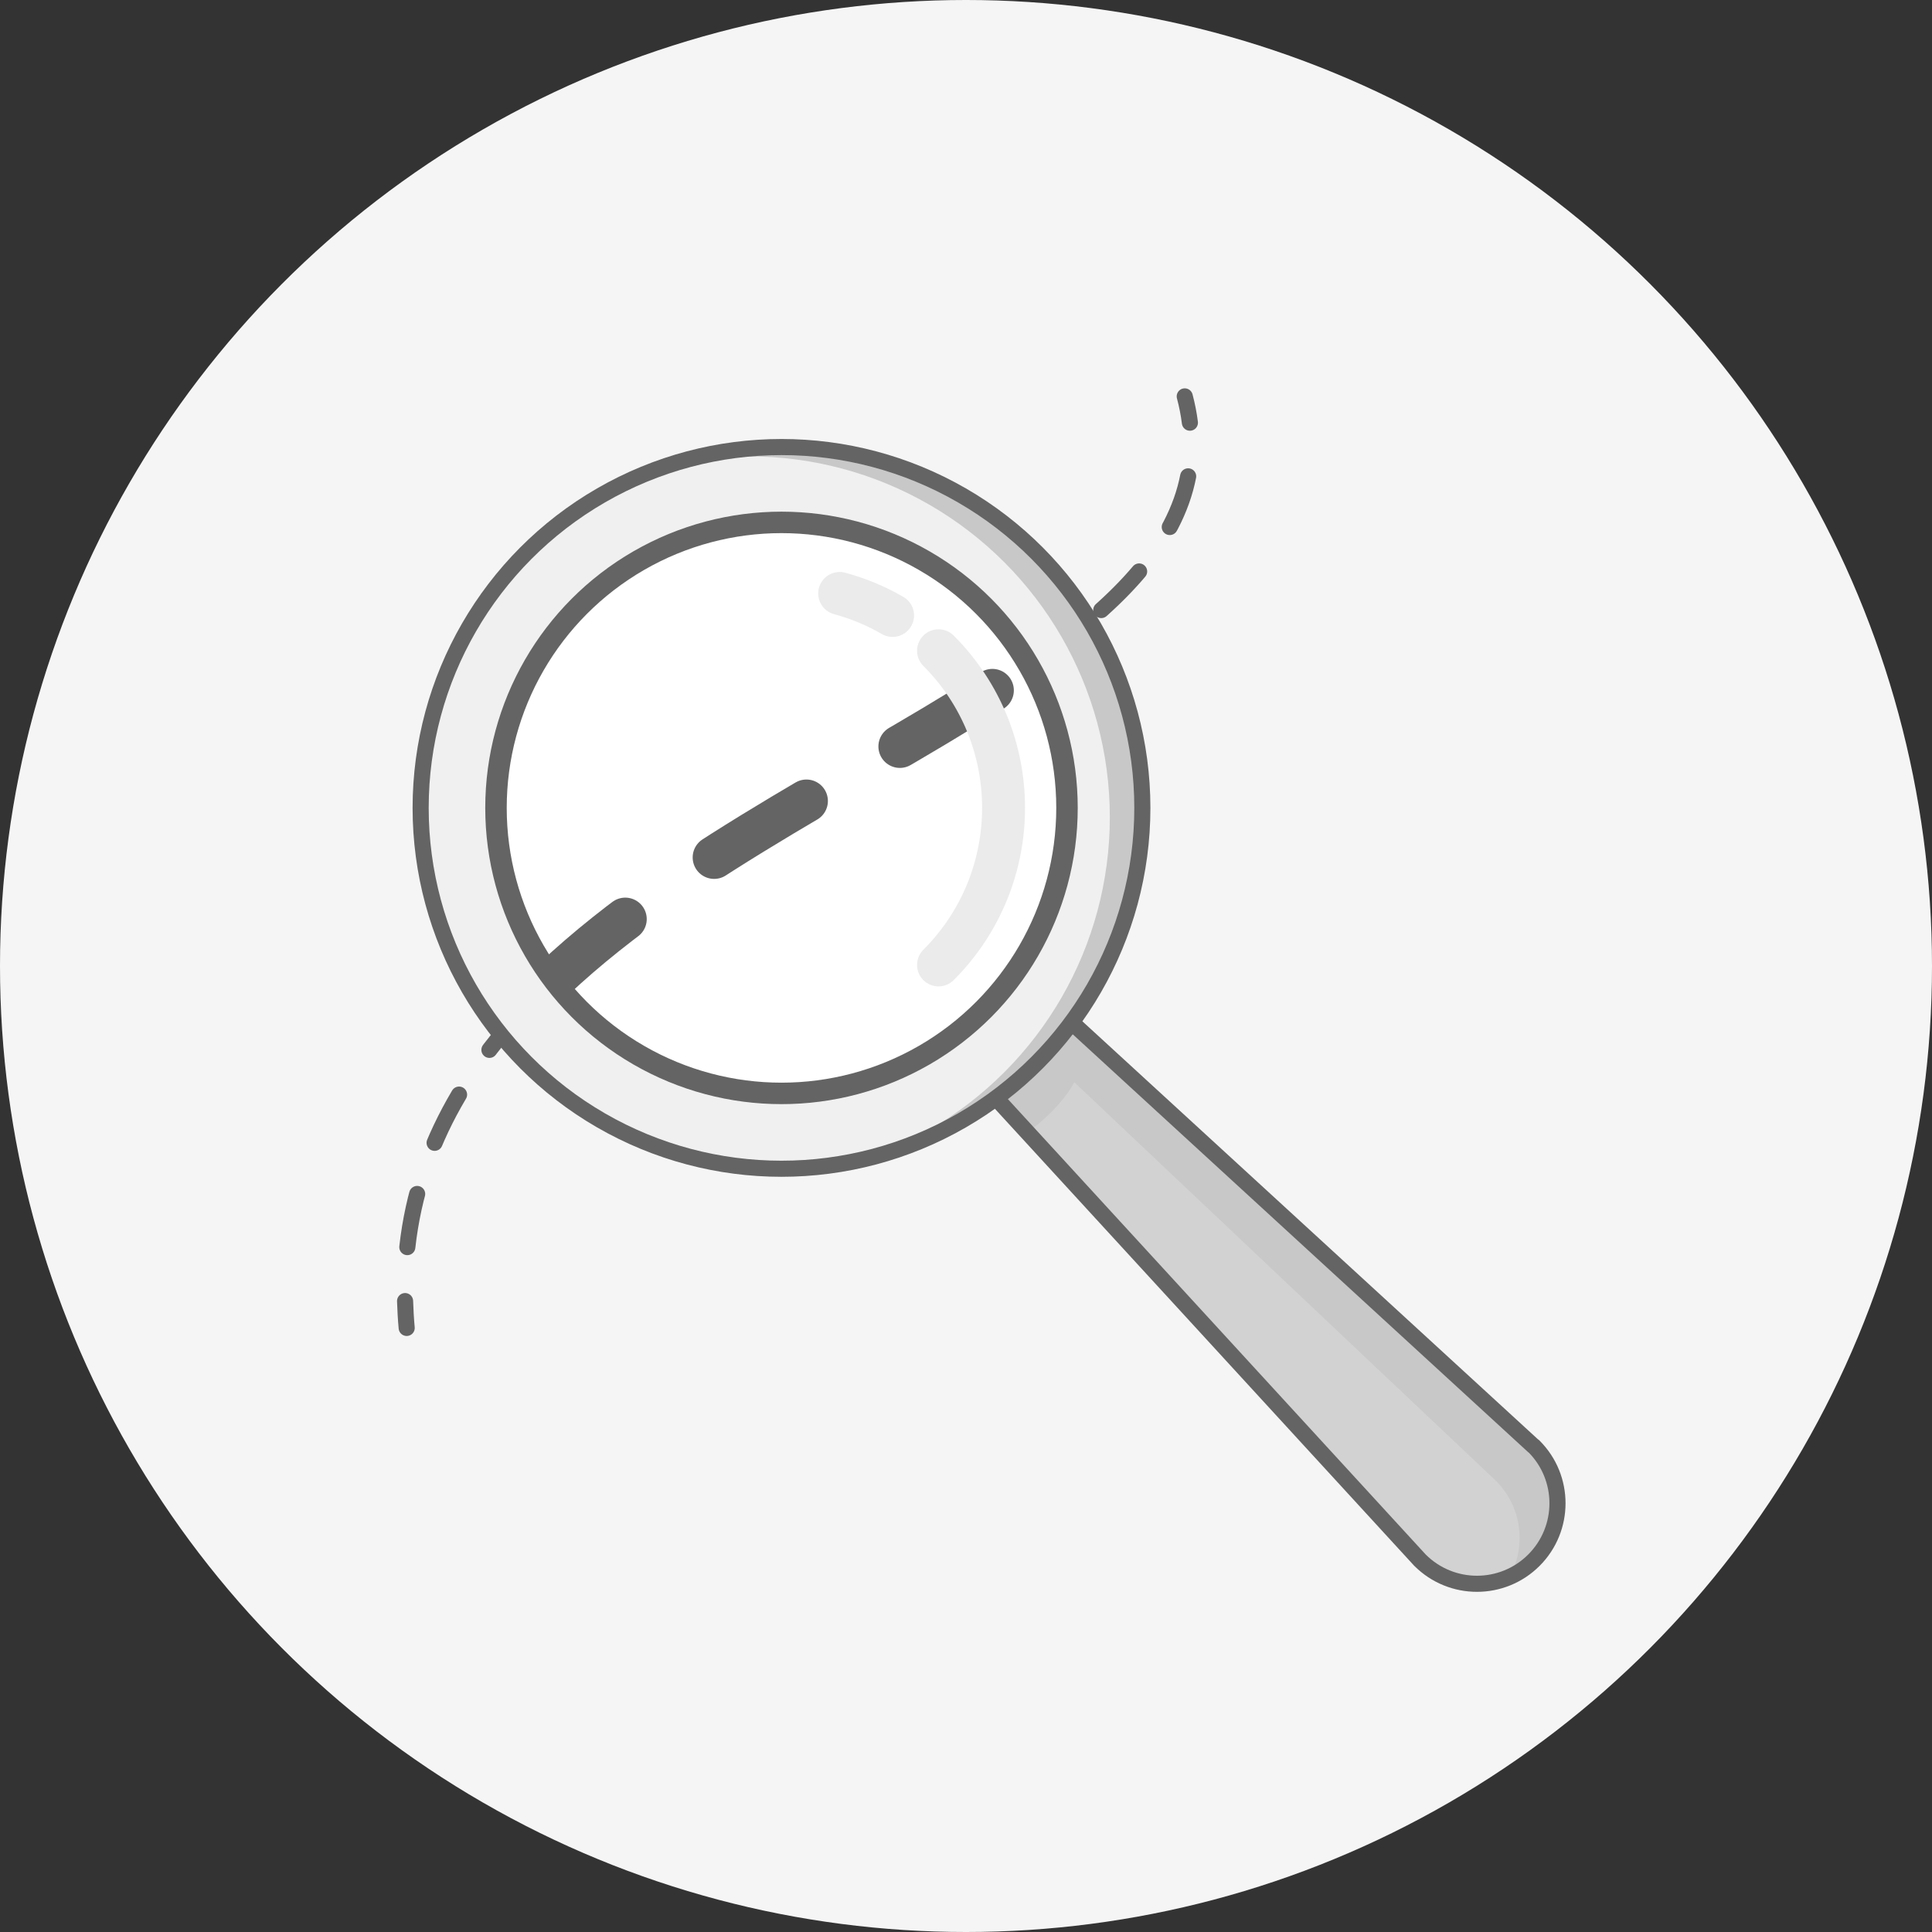
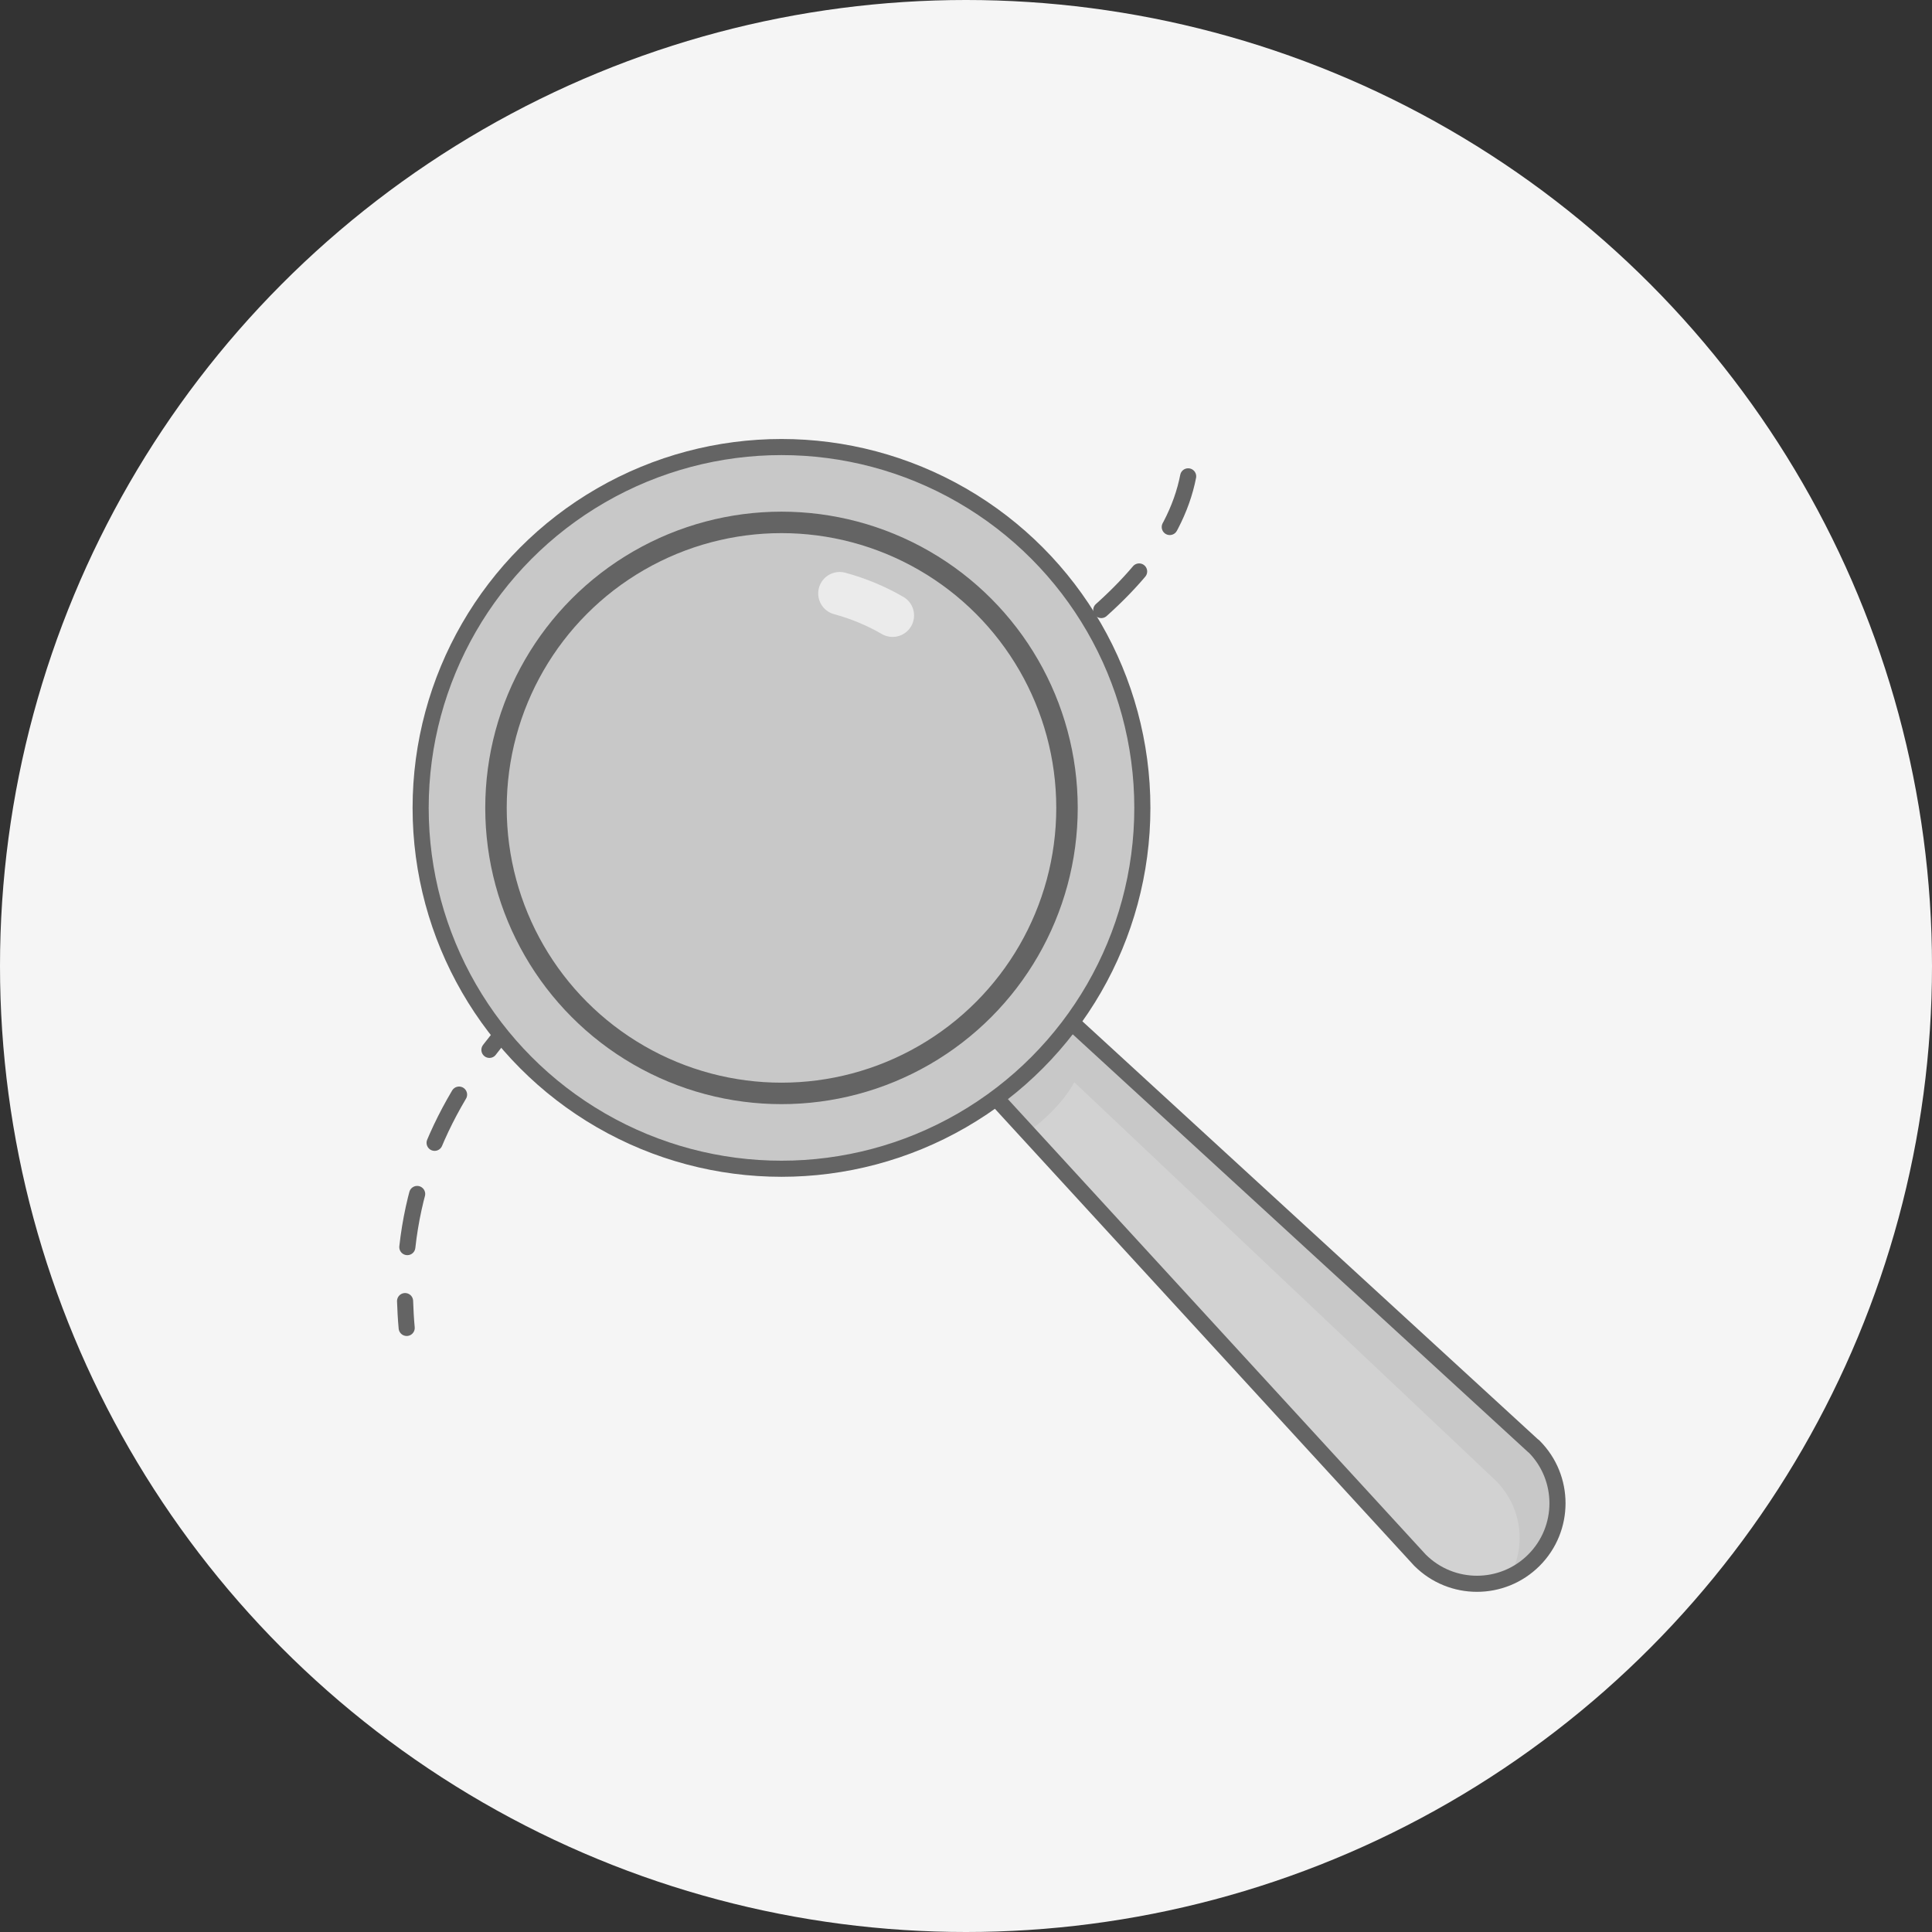
<svg xmlns="http://www.w3.org/2000/svg" id="Layer_2" data-name="Layer 2" viewBox="0 0 180 180">
  <rect x="0" y="0" width="180" height="180" fill="#333333" stroke="none" />
  <defs>
    <style>
      .cls-1, .cls-2, .cls-3, .cls-4, .cls-5, .cls-6, .cls-7, .cls-8 {
        stroke-linecap: round;
        stroke-linejoin: round;
      }

      .cls-1, .cls-2, .cls-3, .cls-4, .cls-6, .cls-7, .cls-8 {
        stroke: #646464;
      }

      .cls-1, .cls-9 {
        fill: #fff;
      }

      .cls-1, .cls-4 {
        stroke-width: 2px;
      }

      .cls-2, .cls-3, .cls-4, .cls-5, .cls-6, .cls-7 {
        fill: none;
      }

      .cls-2, .cls-3, .cls-5 {
        stroke-width: 4px;
      }

      .cls-3 {
        stroke-dasharray: 10.08 10.08;
      }

      .cls-10 {
        fill: #f0f0f0;
      }

      .cls-5 {
        stroke: #ebebeb;
      }

      .cls-6 {
        stroke-dasharray: 5.04 5.04;
      }

      .cls-6, .cls-7, .cls-8 {
        stroke-width: 1.5px;
      }

      .cls-11 {
        clip-path: url(#clippath-1);
      }

      .cls-12, .cls-8 {
        fill: #c8c8c8;
      }

      .cls-13 {
        fill: #f5f5f5;
      }

      .cls-14 {
        clip-path: url(#clippath-2);
      }

      .cls-15 {
        fill: #d2d2d2;
      }

      .cls-16 {
        clip-path: url(#clippath);
      }
    </style>
    <clipPath id="clippath">
      <path class="cls-8" d="M142.88,134.74l-44.25-40.6-6.95,6.95,40.6,44.25h0s.01.01.02.02c2.93,2.93,7.68,2.93,10.61,0s2.93-7.68,0-10.61c0,0-.02-.01-.02-.02h0Z" />
    </clipPath>
    <clipPath id="clippath-1">
      <circle class="cls-8" cx="72.81" cy="75.27" r="33.62" />
    </clipPath>
    <clipPath id="clippath-2">
-       <circle class="cls-1" cx="72.81" cy="75.27" r="26.6" />
-     </clipPath>
+       </clipPath>
  </defs>
  <g id="Layer_1-2" data-name="Layer 1">
    <g>
      <circle class="cls-13" cx="90" cy="90" r="90" />
      <g>
        <path class="cls-7" d="M37.89,123.72c-.08-.84-.12-1.68-.15-2.5" />
        <path class="cls-6" d="M37.95,116.19c4.33-39.3,72.2-47.78,73.03-74.3" />
-         <path class="cls-7" d="M110.86,39.38c-.1-.8-.26-1.62-.48-2.45" />
      </g>
      <g>
        <g>
          <path class="cls-12" d="M142.88,134.74l-44.25-40.6-6.95,6.95,40.6,44.25h0s.01.01.02.02c2.93,2.93,7.68,2.93,10.61,0s2.93-7.68,0-10.61c0,0-.02-.01-.02-.02h0Z" />
          <g class="cls-16">
            <path class="cls-15" d="M139.54,138.12l-39.45-37.29c-1.44,2.65-4.24,4.72-7.17,6.73l35.67,40.83h0s.01.02.02.02c2.83,3.02,7.58,3.17,10.6.34,3.02-2.83,3.17-7.58.34-10.6,0,0-.02-.01-.02-.02h0Z" />
          </g>
          <path class="cls-7" d="M142.88,134.74l-44.25-40.6-6.95,6.95,40.6,44.25h0s.01.01.02.02c2.93,2.93,7.68,2.93,10.61,0s2.93-7.68,0-10.61c0,0-.02-.01-.02-.02h0Z" />
        </g>
        <g>
          <circle class="cls-12" cx="72.81" cy="75.27" r="33.62" />
          <g class="cls-11">
-             <circle class="cls-10" cx="69.78" cy="76.14" r="33.62" />
-           </g>
+             </g>
          <circle class="cls-7" cx="72.81" cy="75.27" r="33.62" />
        </g>
        <g>
-           <circle class="cls-9" cx="72.81" cy="75.27" r="26.6" />
          <g class="cls-14">
            <g>
              <path class="cls-2" d="M37.89,123.72c-.15-1.72-.2-3.38-.13-5" />
              <path class="cls-3" d="M39.58,108.84c10.53-30.86,62.68-40.81,70.44-62.04" />
              <path class="cls-2" d="M110.98,41.88c.05-1.58-.14-3.23-.6-4.95" />
            </g>
          </g>
          <circle class="cls-4" cx="72.81" cy="75.27" r="26.6" />
        </g>
-         <path class="cls-5" d="M87.44,60.63c8.08,8.08,8.08,21.19,0,29.27" />
        <path class="cls-5" d="M78.23,55.29c1.7.46,3.36,1.14,4.93,2.05" />
      </g>
    </g>
  </g>
</svg>